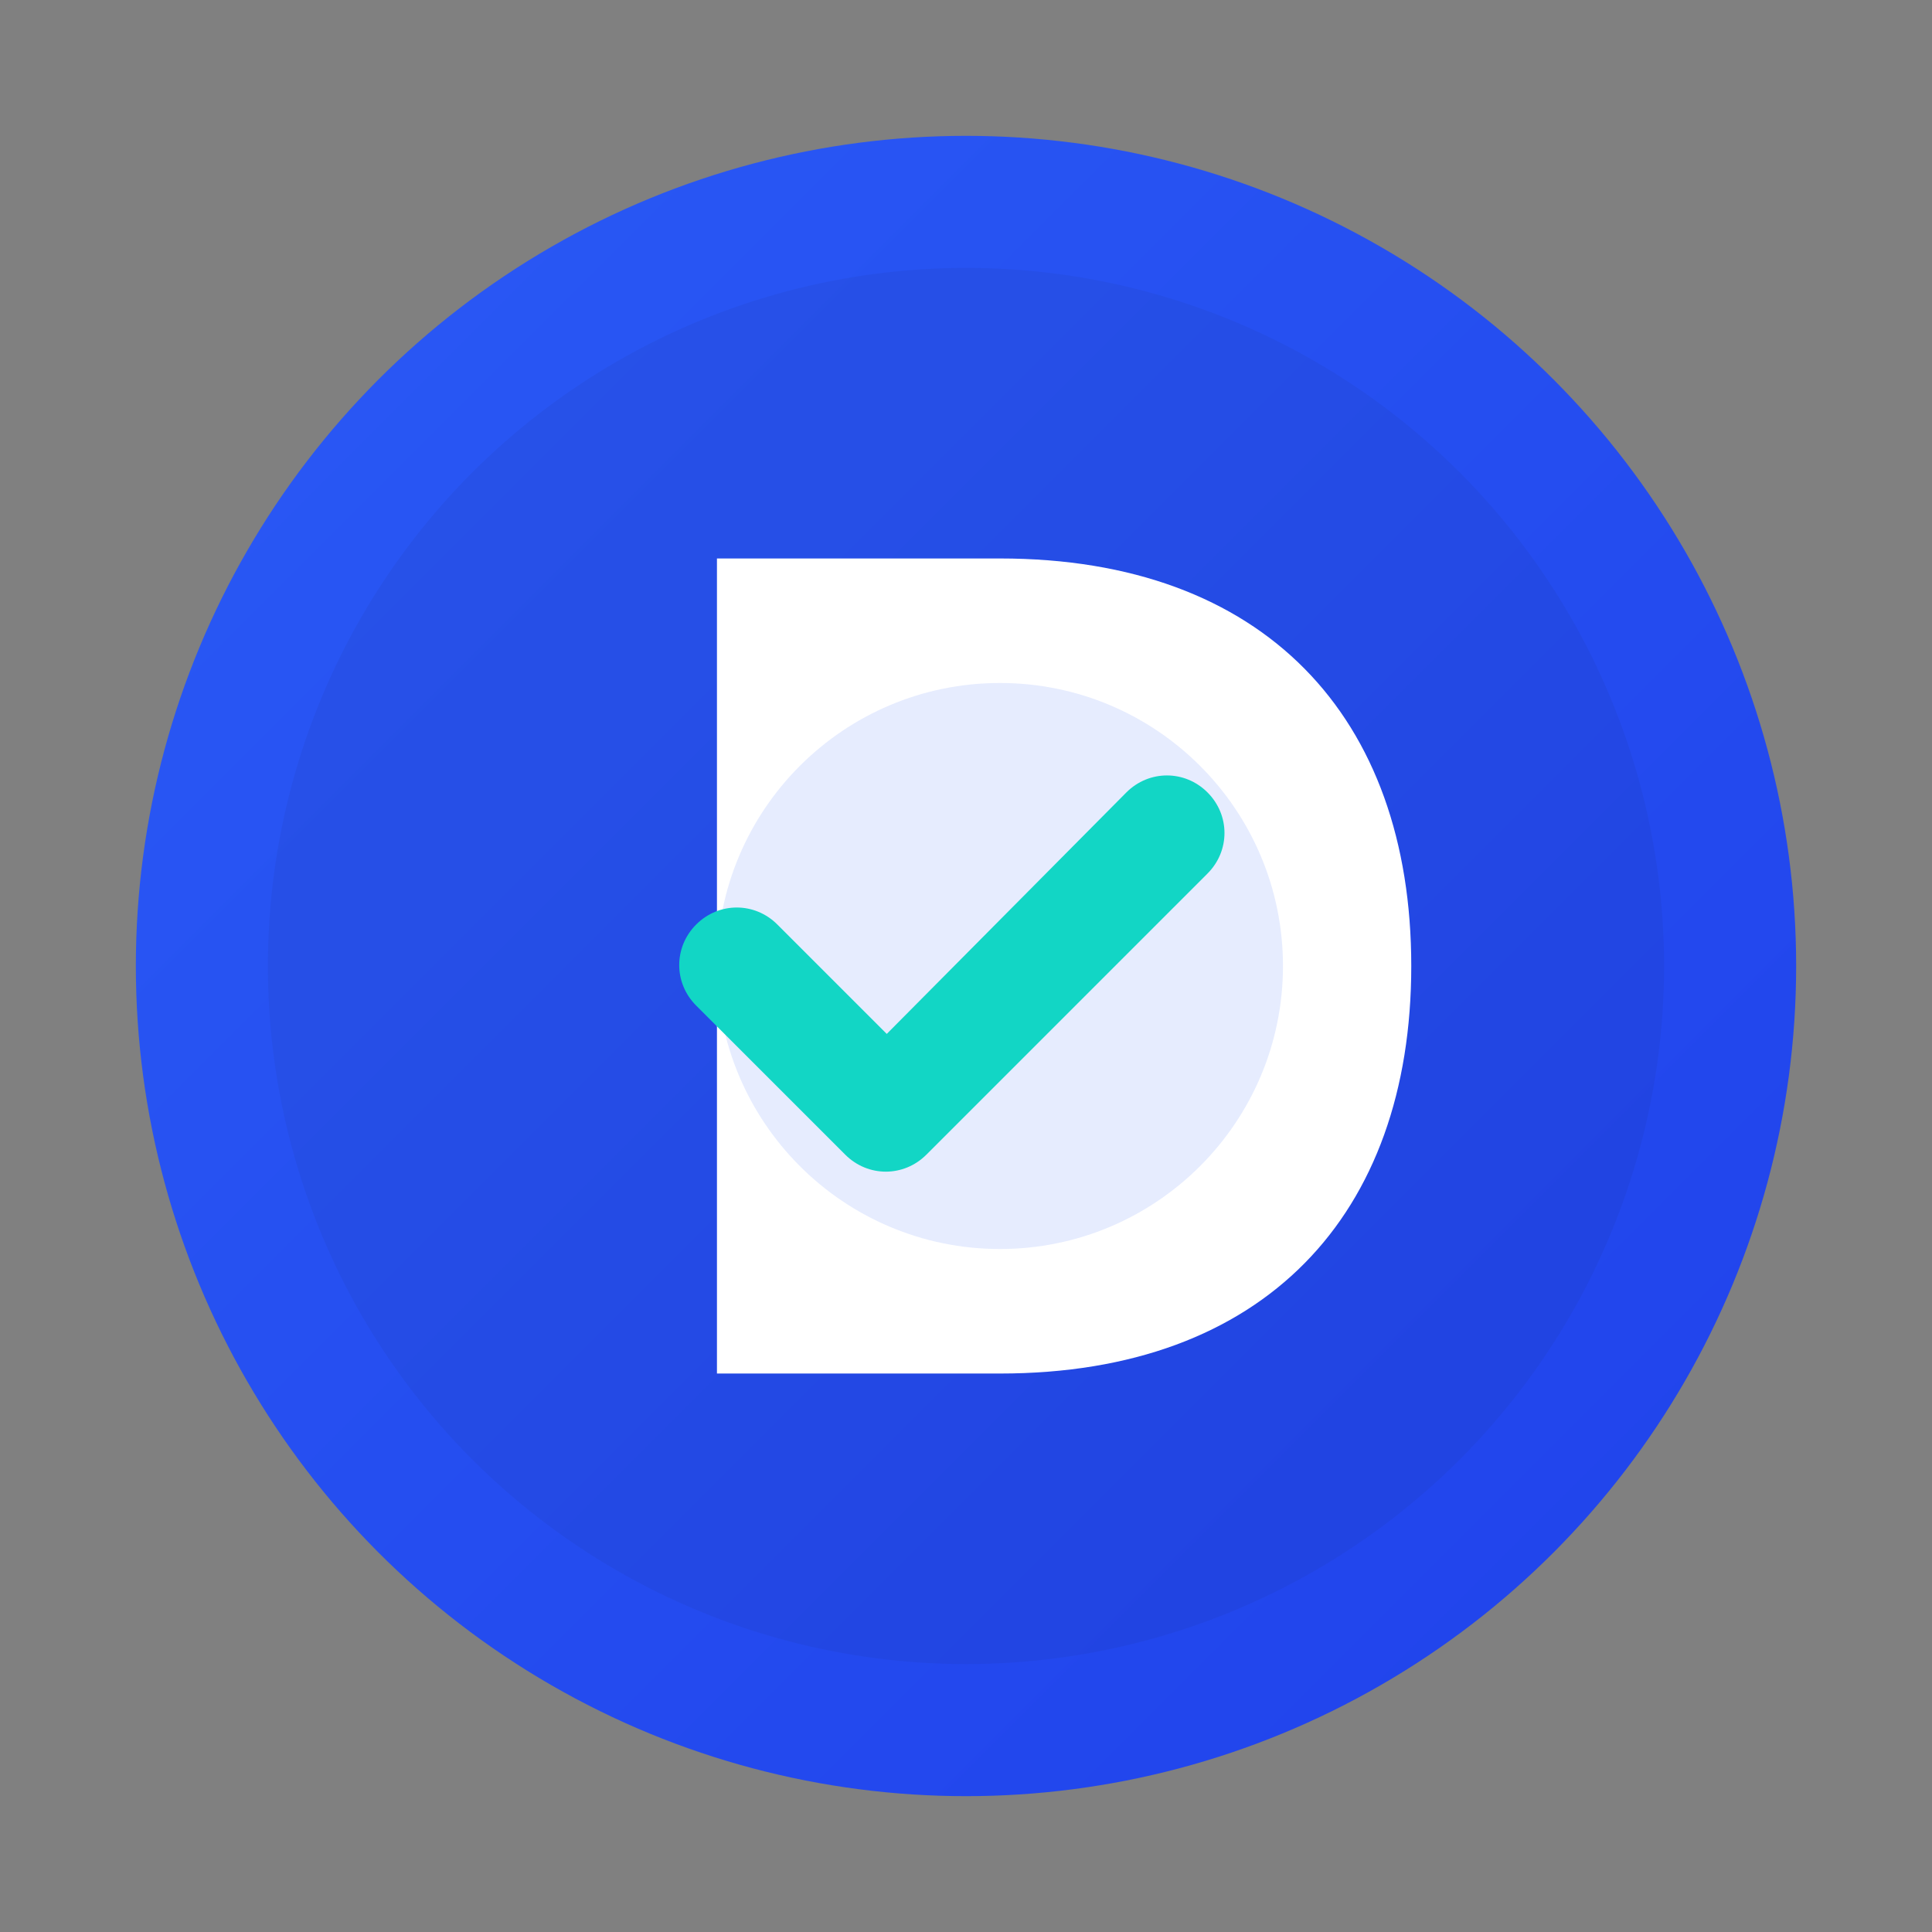
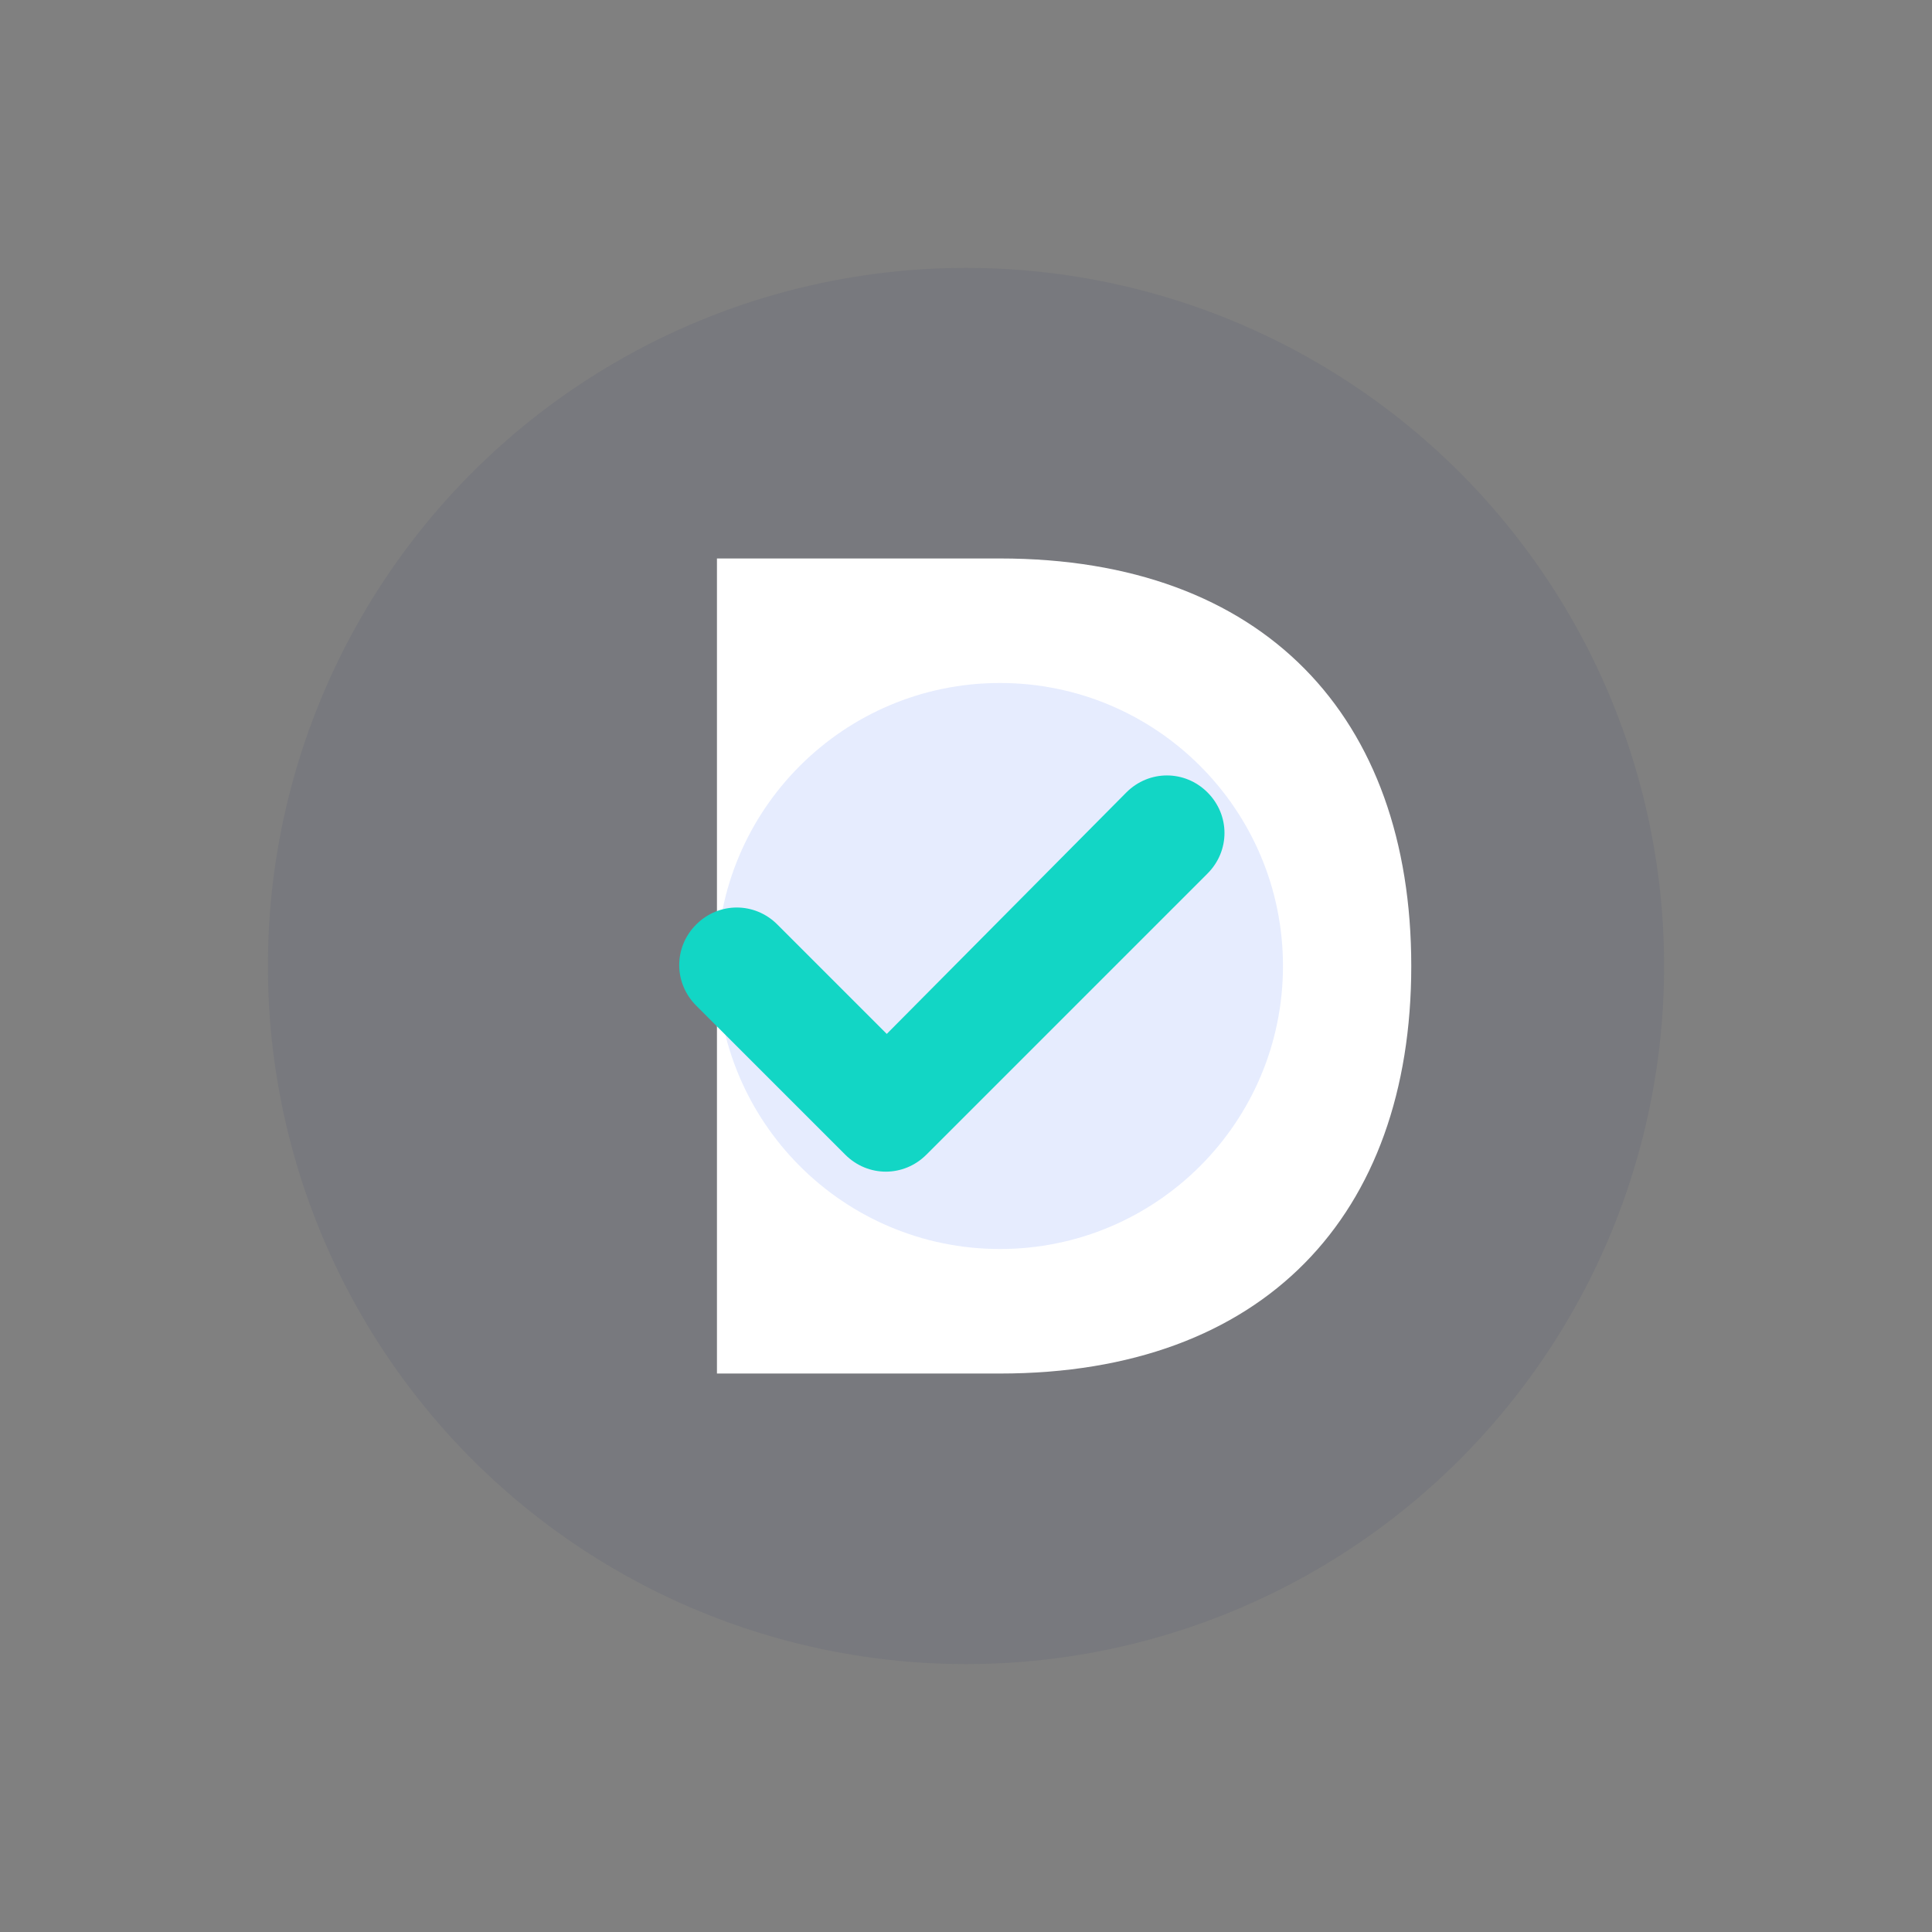
<svg xmlns="http://www.w3.org/2000/svg" width="1024" height="1024" viewBox="0 0 1024 1024" fill="none">
  <rect x="0" y="0" width="1024" height="1024" fill="#808080" stroke="none" />
  <defs>
    <linearGradient id="g1" x1="0" y1="0" x2="1024" y2="1024" gradientUnits="userSpaceOnUse">
      <stop offset="0" stop-color="#2B5CF6" />
      <stop offset="1" stop-color="#1F3FEA" />
    </linearGradient>
  </defs>
-   <circle cx="512" cy="512" r="440" fill="url(#g1)" />
  <circle cx="512" cy="512" r="370" fill="#1C2A6E" opacity="0.08" />
  <path d="M380 296h150c140 0 218 84 218 216s-78 216-218 216H380V296z" fill="#FFFFFF" />
  <circle cx="530" cy="512" r="150" fill="#2B5CF6" opacity="0.12" />
  <path d="M470 548l-58-58c-12-12-31-12-43 0s-12 31 0 43l79 79c12 12 31 12 43 0l149-149c12-12 12-31 0-43s-31-12-43 0L470 548z" fill="#12D6C5" />
</svg>